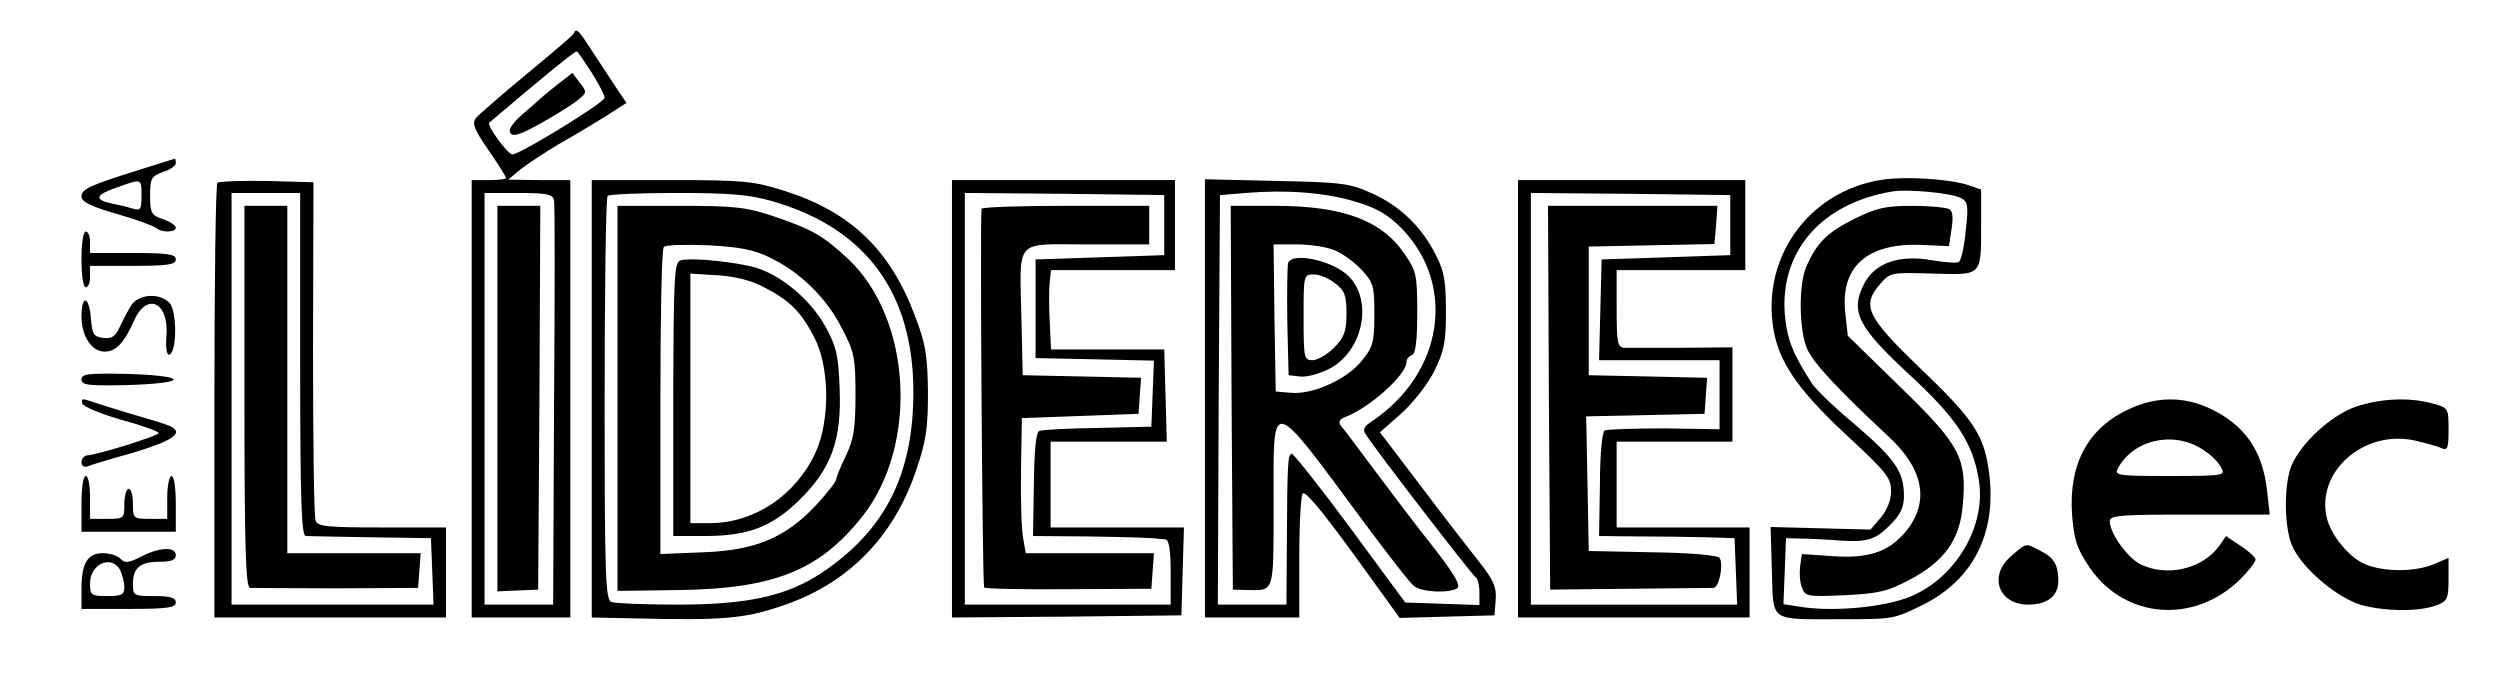
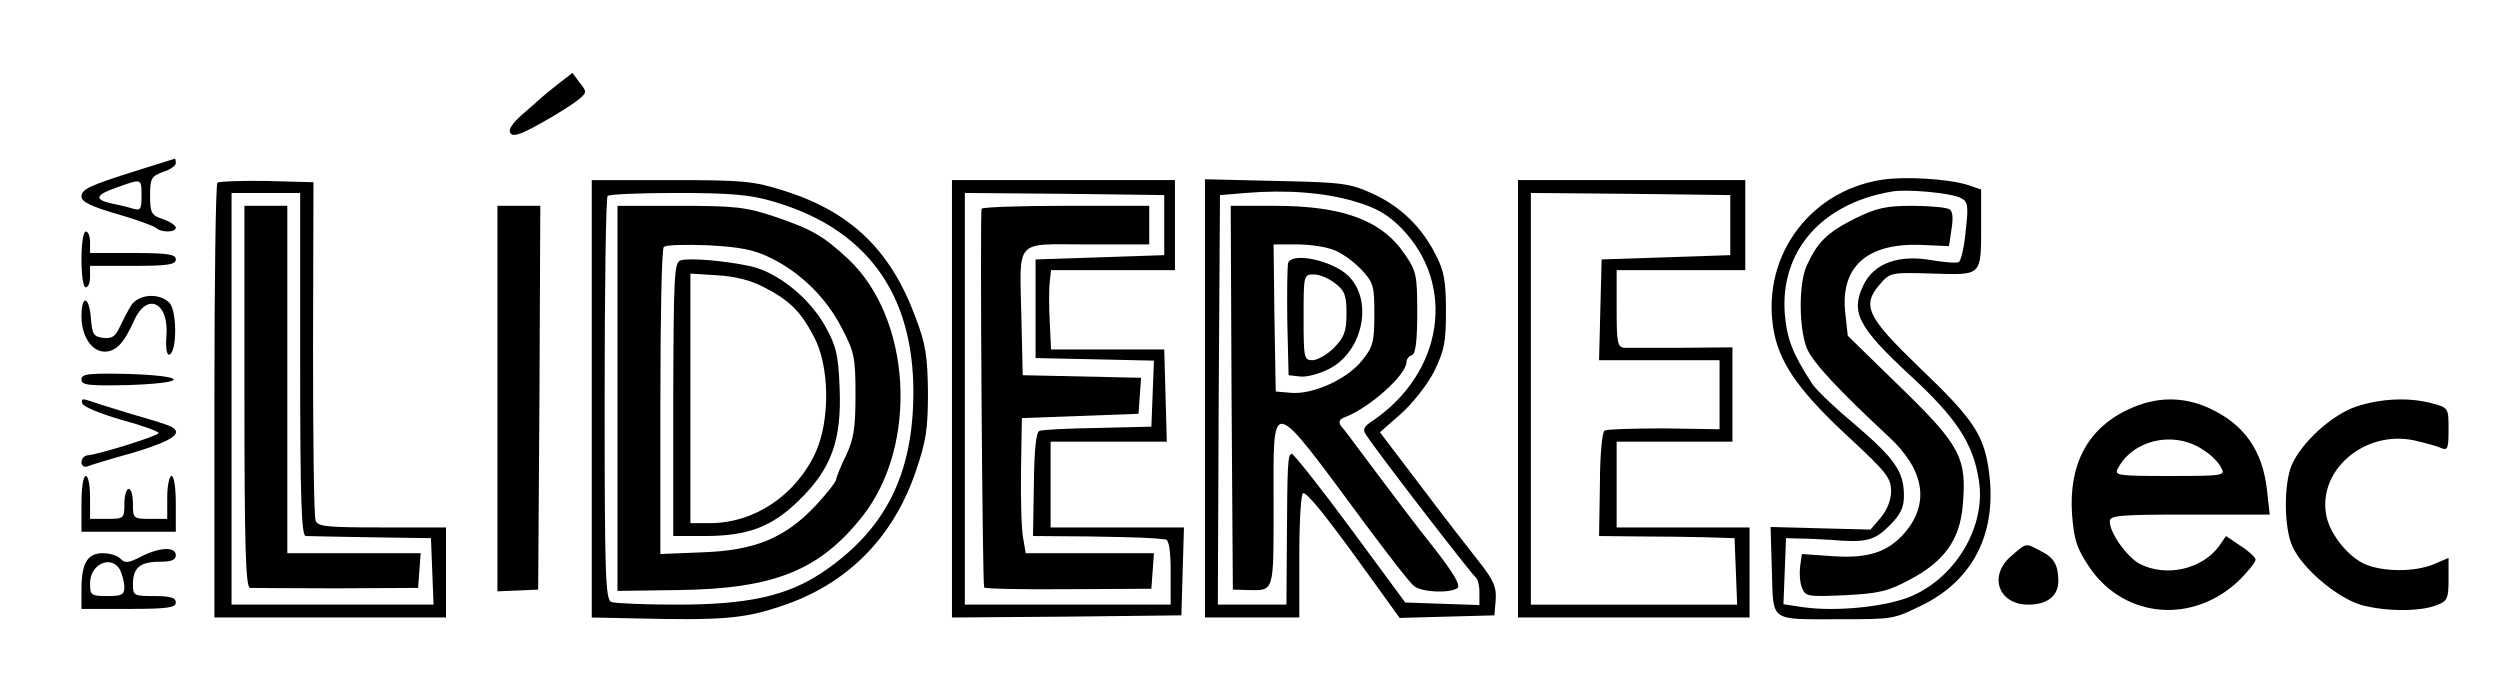
<svg xmlns="http://www.w3.org/2000/svg" version="1.0" width="583pt" height="160pt" viewBox="0 0 583 160" preserveAspectRatio="xMidYMid meet">
  <g transform="translate(0,160) scale(0.1,-0.1)" fill="#000000" stroke="none">
-     <path d="M1338 1522 c-1 -4 -51 -46 -109 -94 -58 -48 -111 -94 -118 -102 -11 -13 -7 -25 28 -76 23 -33 41 -62 41 -65 0 -3 -18 -5 -40 -5 l-40 0 0 -510 0 -510 115 0 115 0 0 510 0 510 -72 0 -73 1 30 25 c17 13 55 38 85 56 30 17 79 46 108 64 l53 34 -19 28 c-10 15 -35 53 -56 85 -37 58 -42 63 -48 49z m41 -90 c17 -27 31 -54 31 -60 0 -11 -197 -132 -215 -132 -11 0 -61 68 -54 74 127 108 198 166 204 166 2 0 17 -22 34 -48z m-87 -299 c2 -9 2 -225 0 -480 l-2 -463 -80 0 -80 0 0 480 0 480 79 0 c66 0 80 -3 83 -17z" />
    <path d="M1300 1403 c-19 -15 -37 -30 -40 -33 -3 -3 -21 -19 -41 -36 -24 -21 -34 -36 -29 -44 6 -10 24 -4 72 23 36 20 74 44 86 54 21 17 21 19 4 40 l-17 23 -35 -27z" />
    <path d="M1160 670 l0 -449 48 2 47 2 3 448 2 447 -50 0 -50 0 0 -450z" />
    <path d="M325 1204 c-118 -37 -135 -45 -135 -63 0 -11 23 -23 83 -40 45 -13 86 -28 92 -33 12 -11 45 -10 45 1 0 5 -13 14 -30 20 -27 9 -30 14 -30 55 0 40 3 45 30 55 17 5 30 15 30 20 0 6 -1 11 -2 11 -2 -1 -39 -12 -83 -26z m5 -60 c0 -33 -2 -36 -22 -30 -13 4 -35 9 -50 12 -39 9 -35 20 15 37 58 21 57 21 57 -19z" />
    <path d="M4390 1181 c-175 -26 -288 -188 -252 -361 16 -73 62 -137 177 -243 84 -78 95 -92 95 -122 0 -21 -9 -44 -24 -62 l-24 -28 -116 3 -117 3 3 -102 c4 -121 -8 -113 158 -113 126 0 125 0 191 32 119 58 175 166 158 306 -11 91 -35 127 -165 251 -119 115 -133 142 -91 191 25 29 26 29 125 26 116 -3 112 -8 112 120 l0 76 -32 11 c-46 14 -145 20 -198 12z m183 -43 c16 -8 18 -18 11 -76 -3 -37 -11 -70 -16 -73 -4 -3 -32 -1 -62 4 -77 14 -135 -6 -160 -57 -31 -63 -14 -98 107 -210 111 -102 149 -161 162 -248 16 -105 -53 -223 -157 -268 -58 -25 -175 -37 -253 -26 l-46 7 3 77 3 77 35 -1 c19 0 51 -2 70 -3 81 -7 101 -2 136 33 26 26 34 42 34 70 0 56 -21 86 -113 165 -47 39 -92 82 -101 96 -46 71 -59 104 -64 165 -10 145 86 255 248 283 35 7 142 -3 163 -15z" />
    <path d="M4325 1090 c-64 -32 -87 -55 -112 -110 -19 -42 -18 -148 1 -193 13 -32 75 -98 189 -204 84 -77 98 -155 40 -224 -39 -46 -86 -62 -169 -56 l-72 5 -4 -28 c-2 -15 -1 -38 4 -50 8 -21 12 -22 101 -18 79 4 100 9 152 37 79 42 115 92 122 171 10 111 -4 140 -144 276 l-124 121 -6 55 c-11 106 51 161 175 157 l67 -3 6 40 c4 25 3 42 -5 46 -6 4 -45 8 -86 8 -63 0 -84 -5 -135 -30z" />
    <path d="M507 1174 c-4 -4 -7 -234 -7 -511 l0 -503 270 0 270 0 0 105 0 105 -149 0 c-129 0 -150 2 -155 16 -4 9 -6 191 -6 403 l1 386 -109 3 c-59 1 -111 -1 -115 -4z m193 -424 c0 -313 3 -400 13 -400 6 0 75 -2 152 -3 l140 -2 3 -77 3 -78 -236 0 -235 0 0 480 0 480 80 0 80 0 0 -400z" />
    <path d="M570 675 c0 -349 3 -445 13 -446 6 0 98 -1 202 -1 l190 1 3 40 3 41 -155 0 -156 0 0 405 0 405 -50 0 -50 0 0 -445z" />
    <path d="M1380 670 l0 -510 98 -2 c204 -5 256 -1 342 28 154 50 263 159 316 316 24 70 28 99 28 183 -1 84 -5 112 -29 175 -58 157 -151 246 -306 295 -73 23 -95 25 -265 25 l-184 0 0 -510z m420 461 c218 -62 330 -213 330 -445 0 -193 -66 -323 -214 -422 -82 -54 -172 -74 -337 -74 -76 0 -144 3 -153 6 -14 5 -16 57 -16 473 0 257 3 471 7 474 3 4 76 7 162 7 122 0 170 -4 221 -19z" />
    <path d="M1440 671 l0 -449 143 2 c223 3 329 46 429 173 130 166 114 460 -34 599 -58 54 -84 69 -172 99 -66 22 -91 25 -220 25 l-146 0 0 -449z m356 328 c69 -33 131 -93 167 -164 29 -55 32 -68 32 -155 0 -78 -4 -104 -22 -142 -13 -26 -23 -52 -23 -56 0 -5 -21 -32 -47 -60 -71 -76 -142 -106 -265 -110 l-98 -4 0 354 c0 195 3 358 8 362 4 5 50 6 103 4 74 -4 107 -10 145 -29z" />
    <path d="M1588 993 c-16 -4 -17 -32 -18 -324 l0 -319 73 0 c101 0 157 21 221 84 75 73 99 140 94 261 -3 79 -8 98 -34 145 -37 66 -111 125 -173 139 -60 13 -142 20 -163 14z m192 -62 c61 -31 87 -57 118 -116 37 -69 38 -195 4 -270 -46 -100 -143 -165 -247 -165 l-45 0 0 291 0 291 63 -4 c39 -2 79 -12 107 -27z" />
    <path d="M2220 670 l0 -510 268 2 267 3 3 103 3 102 -156 0 -155 0 0 100 0 100 135 0 136 0 -3 108 -3 107 -132 0 -132 0 -3 65 c-2 36 -2 77 0 93 l3 27 145 0 144 0 0 105 0 105 -260 0 -260 0 0 -510z m495 405 l0 -70 -150 -5 -150 -5 0 -115 0 -115 138 -3 138 -3 -3 -77 -3 -77 -125 -3 c-69 -1 -130 -4 -136 -7 -8 -2 -12 -44 -13 -124 l-2 -121 128 -1 c119 -2 148 -3 181 -7 8 -1 12 -25 12 -77 l0 -75 -240 0 -240 0 0 480 0 480 233 -2 232 -3 0 -70z" />
    <path d="M2289 1113 c-4 -22 2 -877 6 -883 2 -3 91 -5 197 -4 l193 1 3 42 3 41 -149 0 -150 0 -6 35 c-4 20 -6 91 -5 158 l2 122 136 5 136 5 3 42 3 42 -138 3 -138 3 -3 130 c-4 192 -19 175 153 175 l145 0 0 45 0 45 -195 0 c-107 0 -196 -3 -196 -7z" />
    <path d="M2810 671 l0 -511 110 0 110 0 0 145 c0 81 4 145 9 145 11 0 58 -59 155 -194 l70 -97 110 3 111 3 3 36 c2 29 -4 45 -38 88 -23 29 -85 109 -137 178 l-95 125 49 43 c27 24 61 67 77 98 24 49 28 68 28 141 0 68 -4 94 -23 130 -32 65 -82 114 -147 144 -53 24 -69 27 -224 30 l-168 4 0 -511z m350 459 c50 -15 75 -29 108 -62 129 -132 98 -338 -68 -450 -19 -12 -23 -20 -15 -31 24 -38 248 -328 256 -333 5 -3 9 -19 9 -35 l0 -30 -87 3 -86 3 -129 175 c-71 96 -133 174 -136 172 -9 -3 -10 -24 -11 -204 l-1 -148 -80 0 -80 0 2 478 3 477 60 5 c95 8 185 1 255 -20z" />
    <path d="M2872 673 l3 -448 35 -1 c62 -1 60 -8 60 197 0 260 -13 263 216 -46 53 -71 103 -136 112 -142 18 -14 80 -17 100 -5 9 6 -5 31 -53 93 -37 46 -98 127 -137 179 -39 52 -75 101 -81 107 -6 9 -4 15 9 20 58 22 144 99 144 129 0 7 6 14 13 16 8 3 12 32 12 99 0 87 -2 97 -29 136 -53 79 -144 113 -303 113 l-103 0 2 -447z m241 343 c18 -7 46 -28 62 -45 28 -30 30 -38 30 -104 0 -64 -3 -76 -29 -108 -34 -43 -115 -80 -166 -75 l-35 3 -3 171 -2 172 55 0 c31 0 70 -6 88 -14z" />
    <path d="M3004 987 c-2 -7 -3 -69 -2 -138 l3 -124 27 -3 c14 -2 45 6 68 18 78 40 103 158 45 216 -36 36 -131 57 -141 31z m110 -48 c22 -17 26 -28 26 -70 0 -42 -5 -55 -29 -80 -16 -16 -39 -29 -50 -29 -20 0 -21 5 -21 100 0 98 0 100 24 100 13 0 35 -9 50 -21z" />
    <path d="M3540 1155 c0 -14 0 -230 0 -480 0 -250 0 -468 0 -485 l0 -30 270 0 270 0 0 105 0 105 -155 0 -155 0 0 100 0 100 135 0 135 0 0 110 0 110 -117 -1 c-65 0 -126 0 -135 0 -16 1 -18 12 -18 91 l0 90 150 0 150 0 0 105 0 105 -265 0 -265 0 0 -25z m495 -80 l0 -70 -150 -5 -150 -5 -3 -117 -3 -118 141 0 140 0 0 -80 0 -81 -129 2 c-71 0 -134 -2 -139 -5 -6 -3 -11 -60 -11 -126 l-2 -120 93 -1 c51 0 122 -1 158 -2 l65 -2 3 -77 3 -78 -241 0 -240 0 0 480 0 480 233 -2 232 -3 0 -70z" />
-     <path d="M3612 673 l3 -448 185 2 c102 1 190 2 196 2 13 1 24 55 14 70 -3 6 -70 12 -155 13 l-150 3 -3 157 -3 157 138 3 138 3 3 42 3 42 -138 3 -138 3 0 150 0 150 147 3 146 3 4 44 3 45 -198 0 -197 0 2 -447z" />
    <path d="M190 995 c0 -37 4 -65 10 -65 6 0 10 11 10 25 l0 25 100 0 c82 0 100 3 100 15 0 12 -18 15 -100 15 l-100 0 0 25 c0 14 -4 25 -10 25 -6 0 -10 -28 -10 -65z" />
    <path d="M306 888 c-8 -13 -20 -36 -27 -51 -10 -22 -18 -27 -38 -25 -23 3 -26 8 -29 46 -4 52 -22 56 -22 4 0 -46 24 -82 54 -82 26 0 45 19 69 73 30 67 82 42 75 -38 -2 -27 1 -44 7 -42 18 6 18 103 0 121 -24 24 -72 20 -89 -6z" />
    <path d="M190 715 c0 -13 15 -15 108 -13 63 2 107 7 107 13 0 6 -44 11 -107 13 -93 2 -108 0 -108 -13z" />
    <path d="M192 659 c3 -8 43 -24 91 -38 48 -13 87 -27 87 -31 0 -6 -140 -50 -167 -52 -7 -1 -13 -8 -13 -16 0 -8 6 -12 13 -10 6 3 56 18 110 33 88 27 114 44 88 59 -5 4 -47 17 -93 30 -46 14 -91 28 -102 32 -14 5 -17 3 -14 -7z" />
    <path d="M4965 646 c-96 -44 -141 -128 -133 -246 5 -61 11 -79 42 -125 82 -118 242 -131 349 -27 20 20 37 41 37 47 0 5 -16 20 -35 32 l-34 23 -15 -22 c-39 -55 -124 -75 -186 -43 -30 16 -70 72 -70 99 0 14 21 16 186 16 l187 0 -6 54 c-10 95 -53 157 -137 195 -60 27 -123 26 -185 -3z m177 -98 c16 -10 33 -28 38 -39 10 -18 6 -19 -120 -19 -122 0 -130 1 -121 18 37 69 136 89 203 40z" />
    <path d="M5495 652 c-57 -19 -128 -84 -151 -137 -18 -44 -18 -143 1 -187 21 -51 104 -122 162 -139 56 -15 136 -16 176 0 24 9 27 15 27 60 l0 50 -35 -15 c-44 -18 -116 -18 -159 0 -38 16 -80 67 -90 109 -25 107 86 205 204 180 25 -6 53 -13 63 -18 15 -6 17 -1 17 43 0 50 0 51 -37 61 -54 15 -120 12 -178 -7z" />
    <path d="M190 425 l0 -65 110 0 110 0 0 65 c0 37 -4 65 -10 65 -5 0 -10 -22 -10 -50 l0 -50 -40 0 c-39 0 -40 1 -40 35 0 19 -4 35 -10 35 -5 0 -10 -16 -10 -35 0 -34 -1 -35 -40 -35 l-40 0 0 50 c0 28 -4 50 -10 50 -6 0 -10 -28 -10 -65z" />
    <path d="M4691 304 c-55 -46 -31 -114 39 -114 44 0 70 20 70 55 0 37 -10 55 -41 70 -36 19 -32 20 -68 -11z" />
    <path d="M329 302 c-29 -15 -38 -16 -48 -5 -6 7 -25 13 -41 13 -36 0 -50 -23 -50 -84 l0 -46 110 0 c91 0 110 3 110 15 0 11 -12 15 -50 15 -48 0 -50 1 -50 28 0 38 17 52 62 52 27 0 38 4 38 15 0 21 -38 19 -81 -3z m-49 -31 c5 -11 10 -29 10 -40 0 -18 -6 -21 -40 -21 -38 0 -40 2 -40 30 0 45 50 67 70 31z" />
  </g>
</svg>